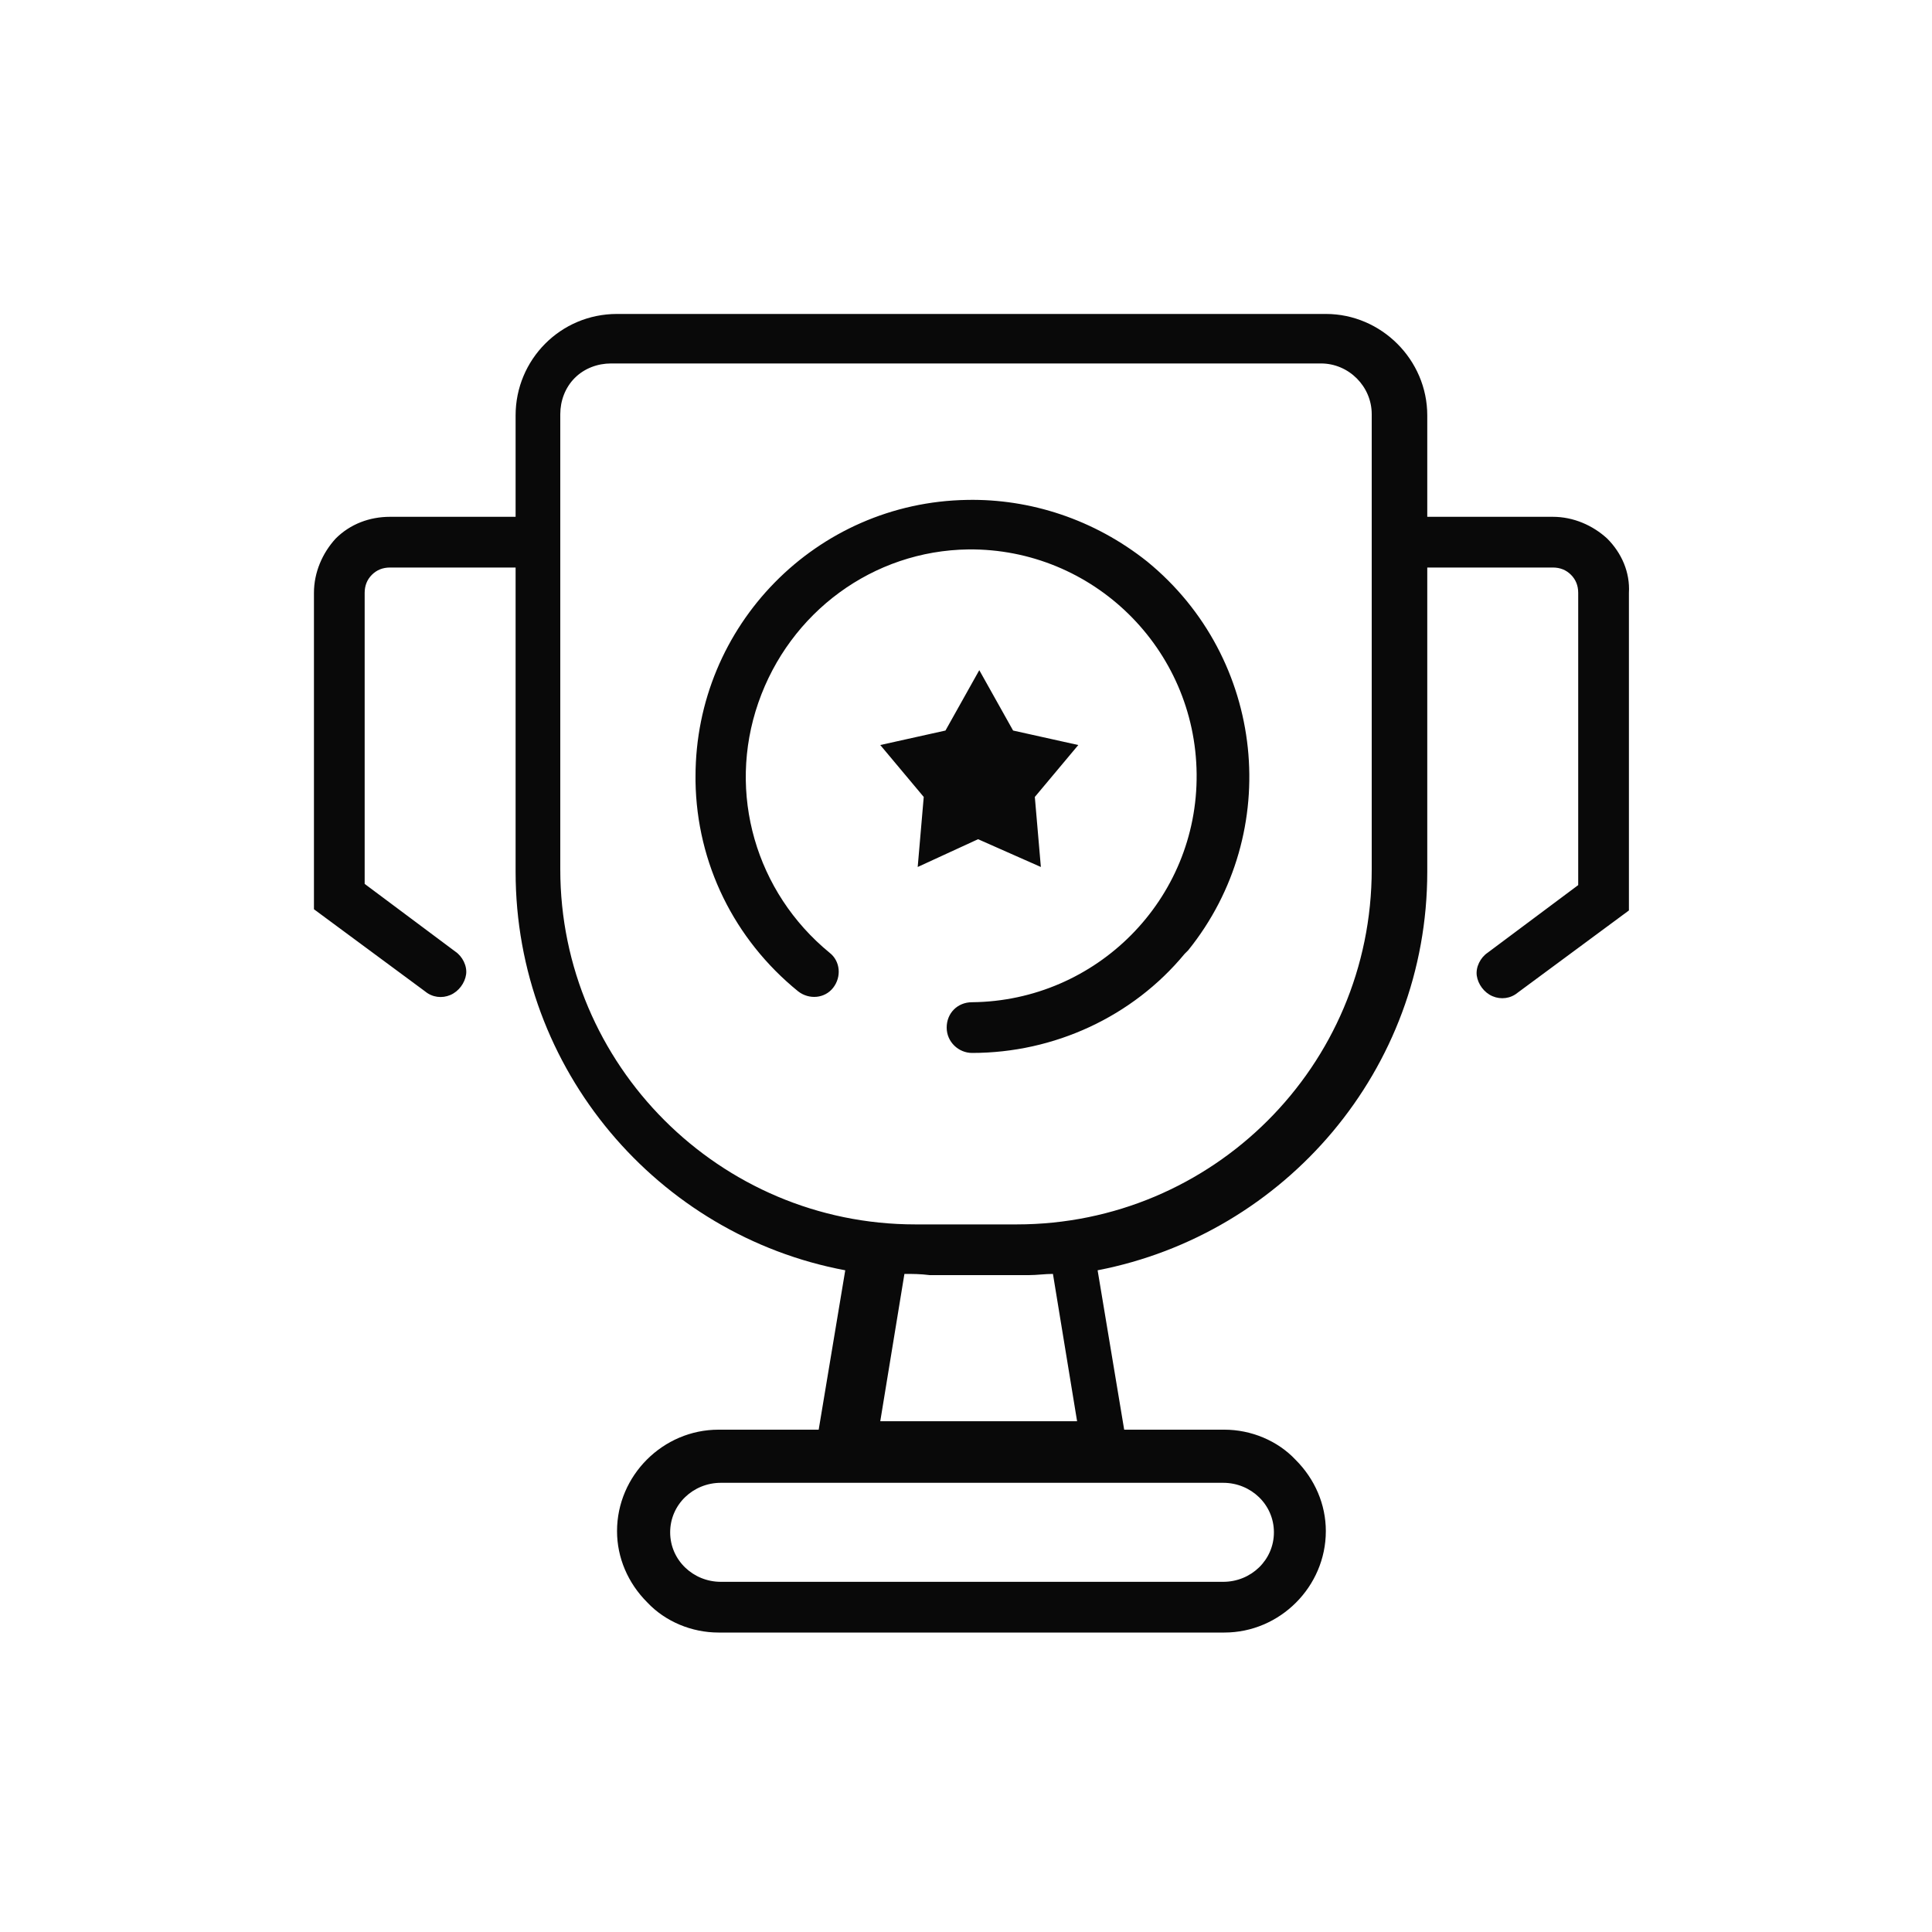
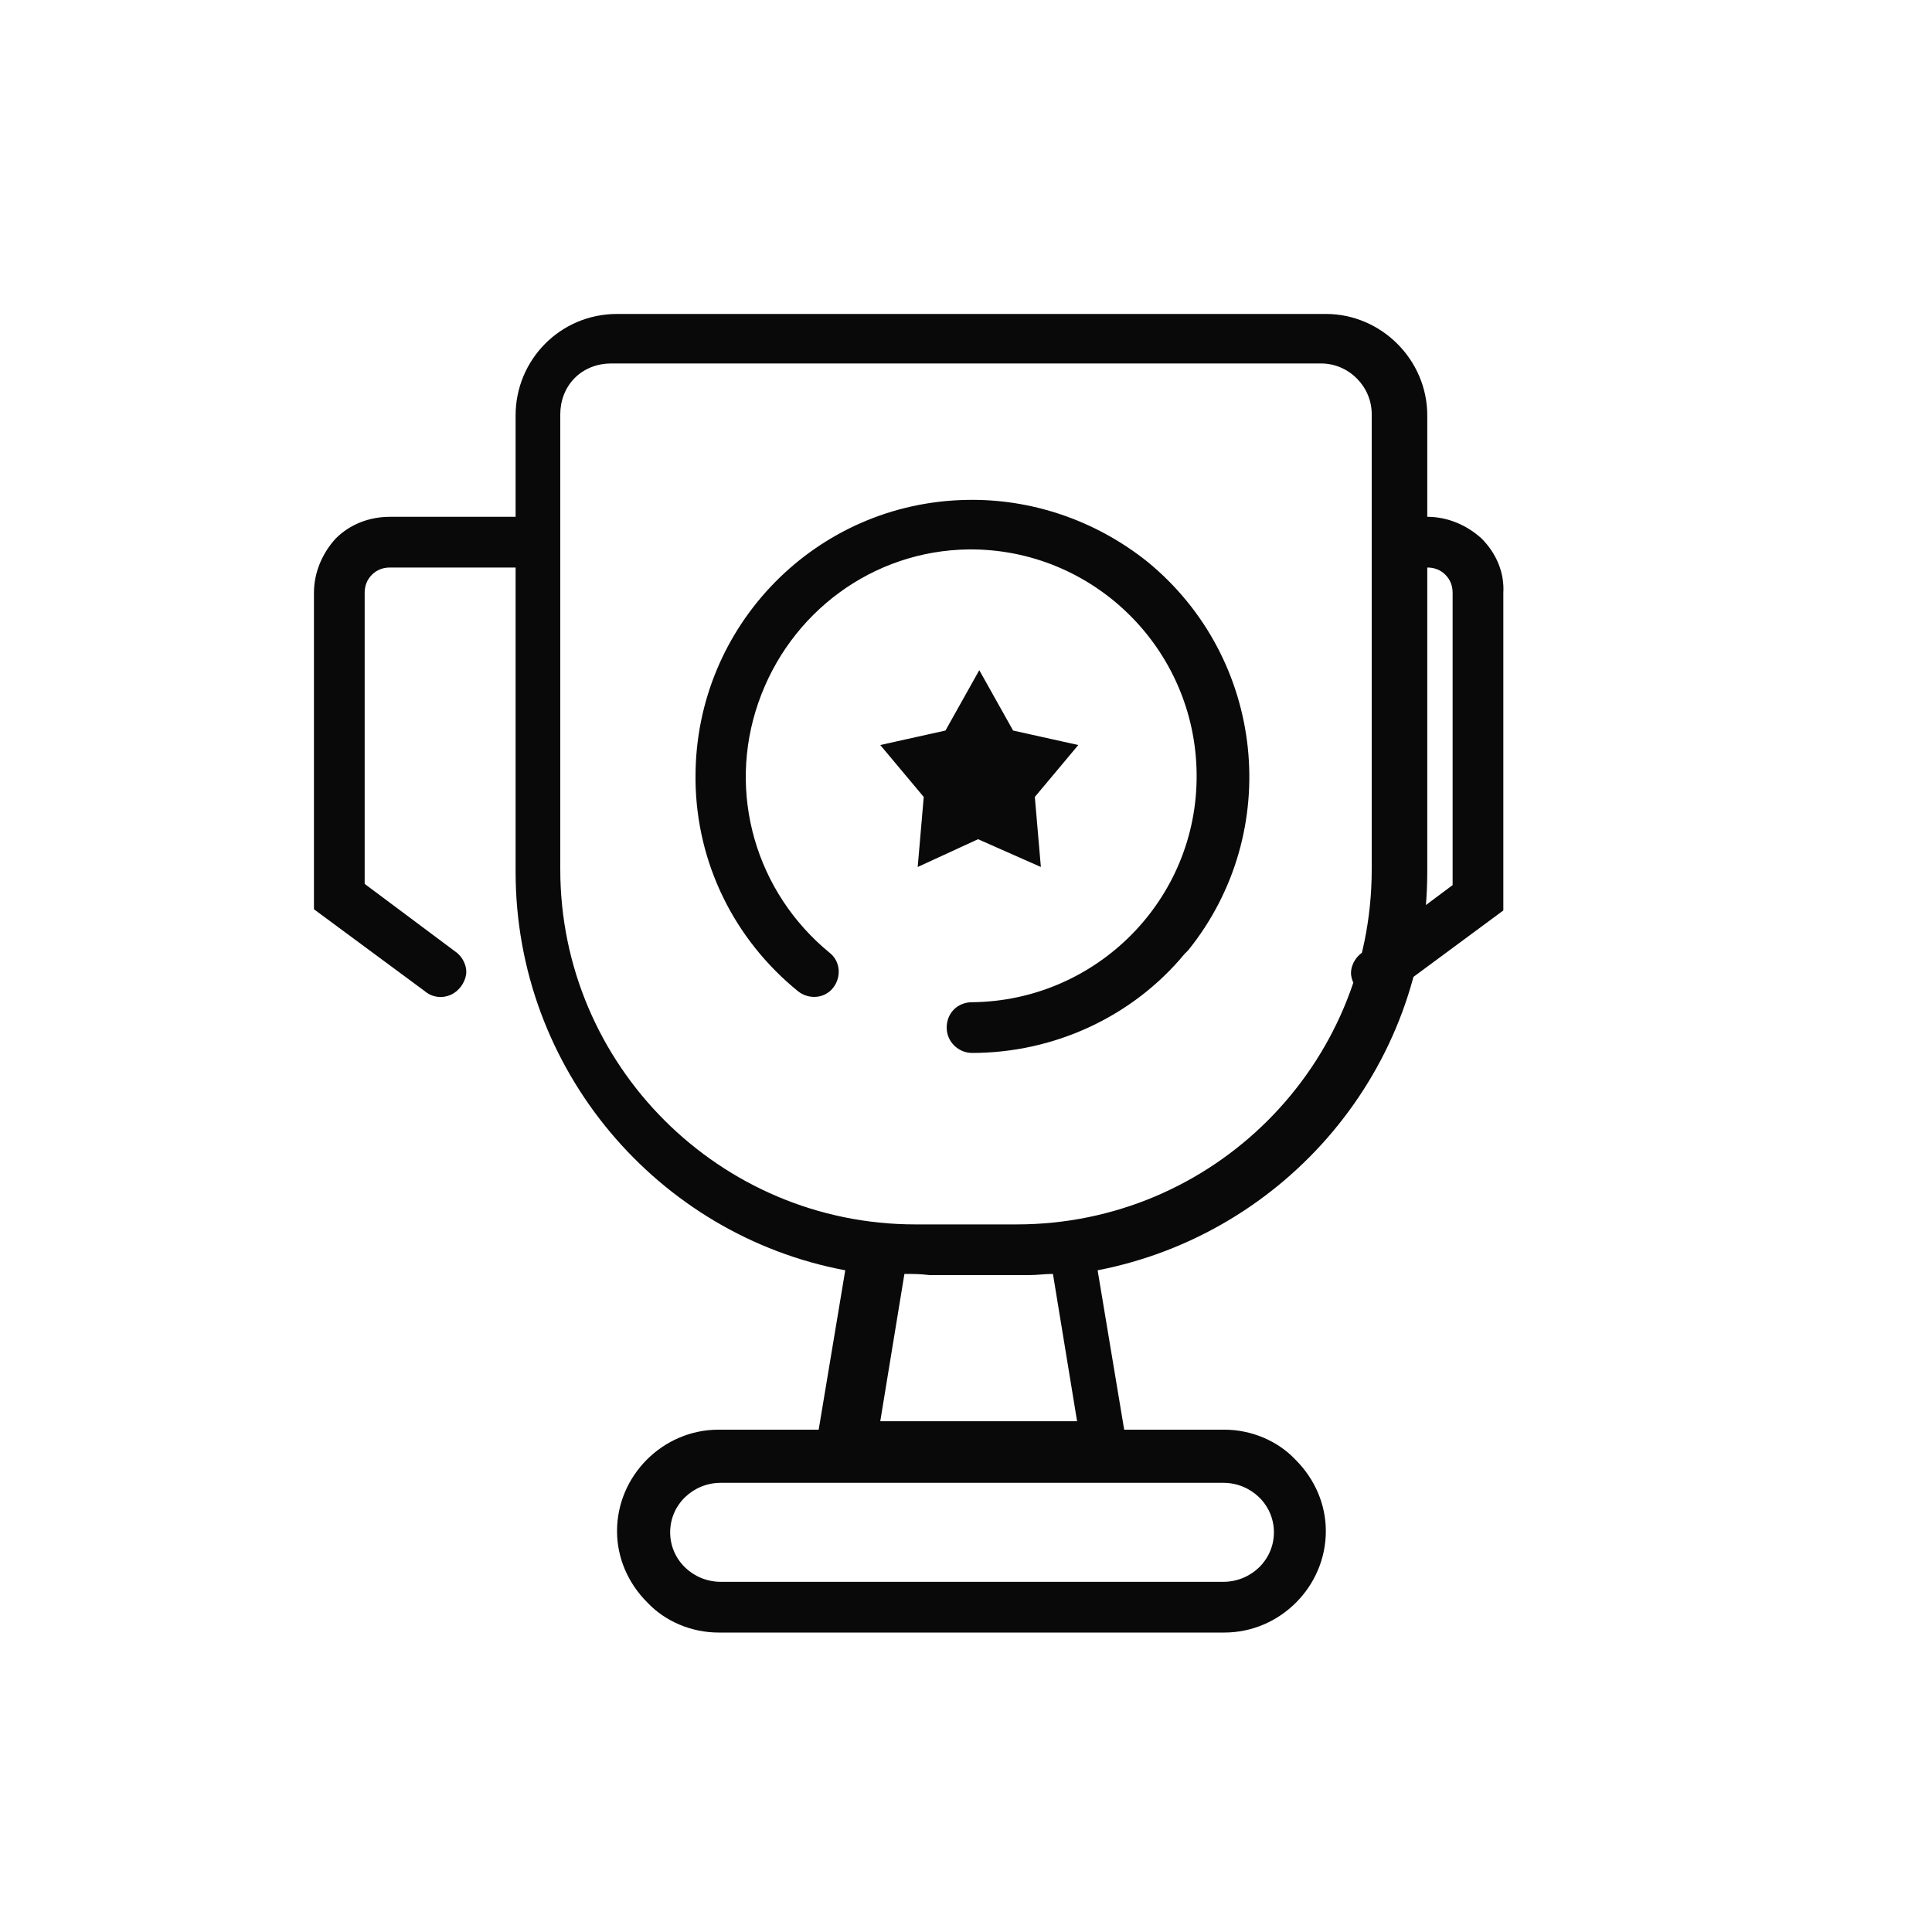
<svg xmlns="http://www.w3.org/2000/svg" version="1.1" id="Layer_1" x="0px" y="0px" viewBox="0 0 160 160" style="enable-background:new 0 0 160 160;" xml:space="preserve">
  <style type="text/css">
	.st0{fill:#090909;}
</style>
  <g id="Icon_x2F_Throphy">
    <g id="ic_76_sd-copy" transform="translate(26, 26)">
-       <path id="Shape" class="st0" d="M16.8,21H6.3c-0.6,0-1.1,0.2-1.5,0.6c-0.4,0.4-0.6,0.9-0.6,1.5v24.1l7.5,5.6    c0.6,0.4,1,1.2,0.9,1.9s-0.6,1.4-1.3,1.7c-0.7,0.3-1.5,0.2-2.1-0.3L0,49.3V23.1c0-1.7,0.7-3.3,1.8-4.5c1.2-1.2,2.8-1.8,4.5-1.8    h10.4V8.4c0-4.6,3.7-8.4,8.4-8.4h58.7c4.6,0,8.4,3.8,8.4,8.4v8.4h10.4c1.7,0,3.3,0.7,4.5,1.8c1.2,1.2,1.9,2.8,1.8,4.5v26.3    l-9.2,6.8c-0.6,0.5-1.4,0.6-2.1,0.3c-0.7-0.3-1.2-1-1.3-1.7s0.3-1.5,0.9-1.9l7.5-5.6V23.1c0-0.6-0.2-1.1-0.6-1.5    c-0.4-0.4-0.9-0.6-1.5-0.6H92.2v25.2c0,16.4-11.8,30-27.3,33l2.2,13.2h8.3c2.2,0,4.4,0.9,5.9,2.5c1.6,1.6,2.5,3.7,2.5,5.9    c0,4.6-3.8,8.4-8.4,8.4H33.5c-2.2,0-4.4-0.9-5.9-2.5c-1.6-1.6-2.5-3.7-2.5-5.9c0-4.6,3.8-8.4,8.4-8.4h8.3l2.2-13.2    c-15.5-2.9-27.3-16.6-27.3-33V21z M48.9,79.5l-2,12.2h16.3l-2-12.2c-0.7,0-1.3,0.1-2,0.1h-8.2C50.2,79.5,49.6,79.5,48.9,79.5    L48.9,79.5z M75.3,96.8H33.7c-2.3,0-4.2,1.8-4.2,4.1c0,2.3,1.9,4.1,4.2,4.1h41.6c2.3,0,4.2-1.8,4.2-4.1    C79.5,98.6,77.6,96.8,75.3,96.8L75.3,96.8z M20.4,8.3V46c0,16.2,13.2,29.4,29.4,29.4h8.4c16.2,0,29.4-13.1,29.4-29.4V8.3    c0-2.3-1.9-4.2-4.2-4.2H24.6c-1.1,0-2.2,0.4-3,1.2S20.4,7.2,20.4,8.3z M54.2,19.5c-7.9,0.1-14.8,5.2-17.4,12.7s-0.2,15.7,5.9,20.7    c0.9,0.7,1,2,0.3,2.9c-0.7,0.9-2,1-2.9,0.3c-5.3-4.3-8.4-10.6-8.5-17.4c0-0.1,0-0.3,0-0.4c0-12.5,10-22.7,22.5-22.9    c5.2-0.1,10.5,1.6,14.9,5.1c9.8,8,11.3,22.4,3.4,32.2c-0.1,0.1-0.2,0.2-0.3,0.3c-4.3,5.2-10.8,8.2-17.6,8.2    c-1.1,0-2.1-0.9-2.1-2.1c0-1.2,0.9-2.1,2.1-2.1c10.3-0.1,18.7-8.5,18.6-18.9C73,27.7,64.5,19.4,54.2,19.5L54.2,19.5z M55,43.5    l-5,2.3l0.5-5.8l-3.6-4.3l5.4-1.2l2.8-5l2.8,5l5.4,1.2l-3.6,4.3l0.5,5.8L55,43.5z" />
+       <path id="Shape" class="st0" d="M16.8,21H6.3c-0.6,0-1.1,0.2-1.5,0.6c-0.4,0.4-0.6,0.9-0.6,1.5v24.1l7.5,5.6    c0.6,0.4,1,1.2,0.9,1.9s-0.6,1.4-1.3,1.7c-0.7,0.3-1.5,0.2-2.1-0.3L0,49.3V23.1c0-1.7,0.7-3.3,1.8-4.5c1.2-1.2,2.8-1.8,4.5-1.8    h10.4V8.4c0-4.6,3.7-8.4,8.4-8.4h58.7c4.6,0,8.4,3.8,8.4,8.4v8.4c1.7,0,3.3,0.7,4.5,1.8c1.2,1.2,1.9,2.8,1.8,4.5v26.3    l-9.2,6.8c-0.6,0.5-1.4,0.6-2.1,0.3c-0.7-0.3-1.2-1-1.3-1.7s0.3-1.5,0.9-1.9l7.5-5.6V23.1c0-0.6-0.2-1.1-0.6-1.5    c-0.4-0.4-0.9-0.6-1.5-0.6H92.2v25.2c0,16.4-11.8,30-27.3,33l2.2,13.2h8.3c2.2,0,4.4,0.9,5.9,2.5c1.6,1.6,2.5,3.7,2.5,5.9    c0,4.6-3.8,8.4-8.4,8.4H33.5c-2.2,0-4.4-0.9-5.9-2.5c-1.6-1.6-2.5-3.7-2.5-5.9c0-4.6,3.8-8.4,8.4-8.4h8.3l2.2-13.2    c-15.5-2.9-27.3-16.6-27.3-33V21z M48.9,79.5l-2,12.2h16.3l-2-12.2c-0.7,0-1.3,0.1-2,0.1h-8.2C50.2,79.5,49.6,79.5,48.9,79.5    L48.9,79.5z M75.3,96.8H33.7c-2.3,0-4.2,1.8-4.2,4.1c0,2.3,1.9,4.1,4.2,4.1h41.6c2.3,0,4.2-1.8,4.2-4.1    C79.5,98.6,77.6,96.8,75.3,96.8L75.3,96.8z M20.4,8.3V46c0,16.2,13.2,29.4,29.4,29.4h8.4c16.2,0,29.4-13.1,29.4-29.4V8.3    c0-2.3-1.9-4.2-4.2-4.2H24.6c-1.1,0-2.2,0.4-3,1.2S20.4,7.2,20.4,8.3z M54.2,19.5c-7.9,0.1-14.8,5.2-17.4,12.7s-0.2,15.7,5.9,20.7    c0.9,0.7,1,2,0.3,2.9c-0.7,0.9-2,1-2.9,0.3c-5.3-4.3-8.4-10.6-8.5-17.4c0-0.1,0-0.3,0-0.4c0-12.5,10-22.7,22.5-22.9    c5.2-0.1,10.5,1.6,14.9,5.1c9.8,8,11.3,22.4,3.4,32.2c-0.1,0.1-0.2,0.2-0.3,0.3c-4.3,5.2-10.8,8.2-17.6,8.2    c-1.1,0-2.1-0.9-2.1-2.1c0-1.2,0.9-2.1,2.1-2.1c10.3-0.1,18.7-8.5,18.6-18.9C73,27.7,64.5,19.4,54.2,19.5L54.2,19.5z M55,43.5    l-5,2.3l0.5-5.8l-3.6-4.3l5.4-1.2l2.8-5l2.8,5l5.4,1.2l-3.6,4.3l0.5,5.8L55,43.5z" />
    </g>
  </g>
</svg>